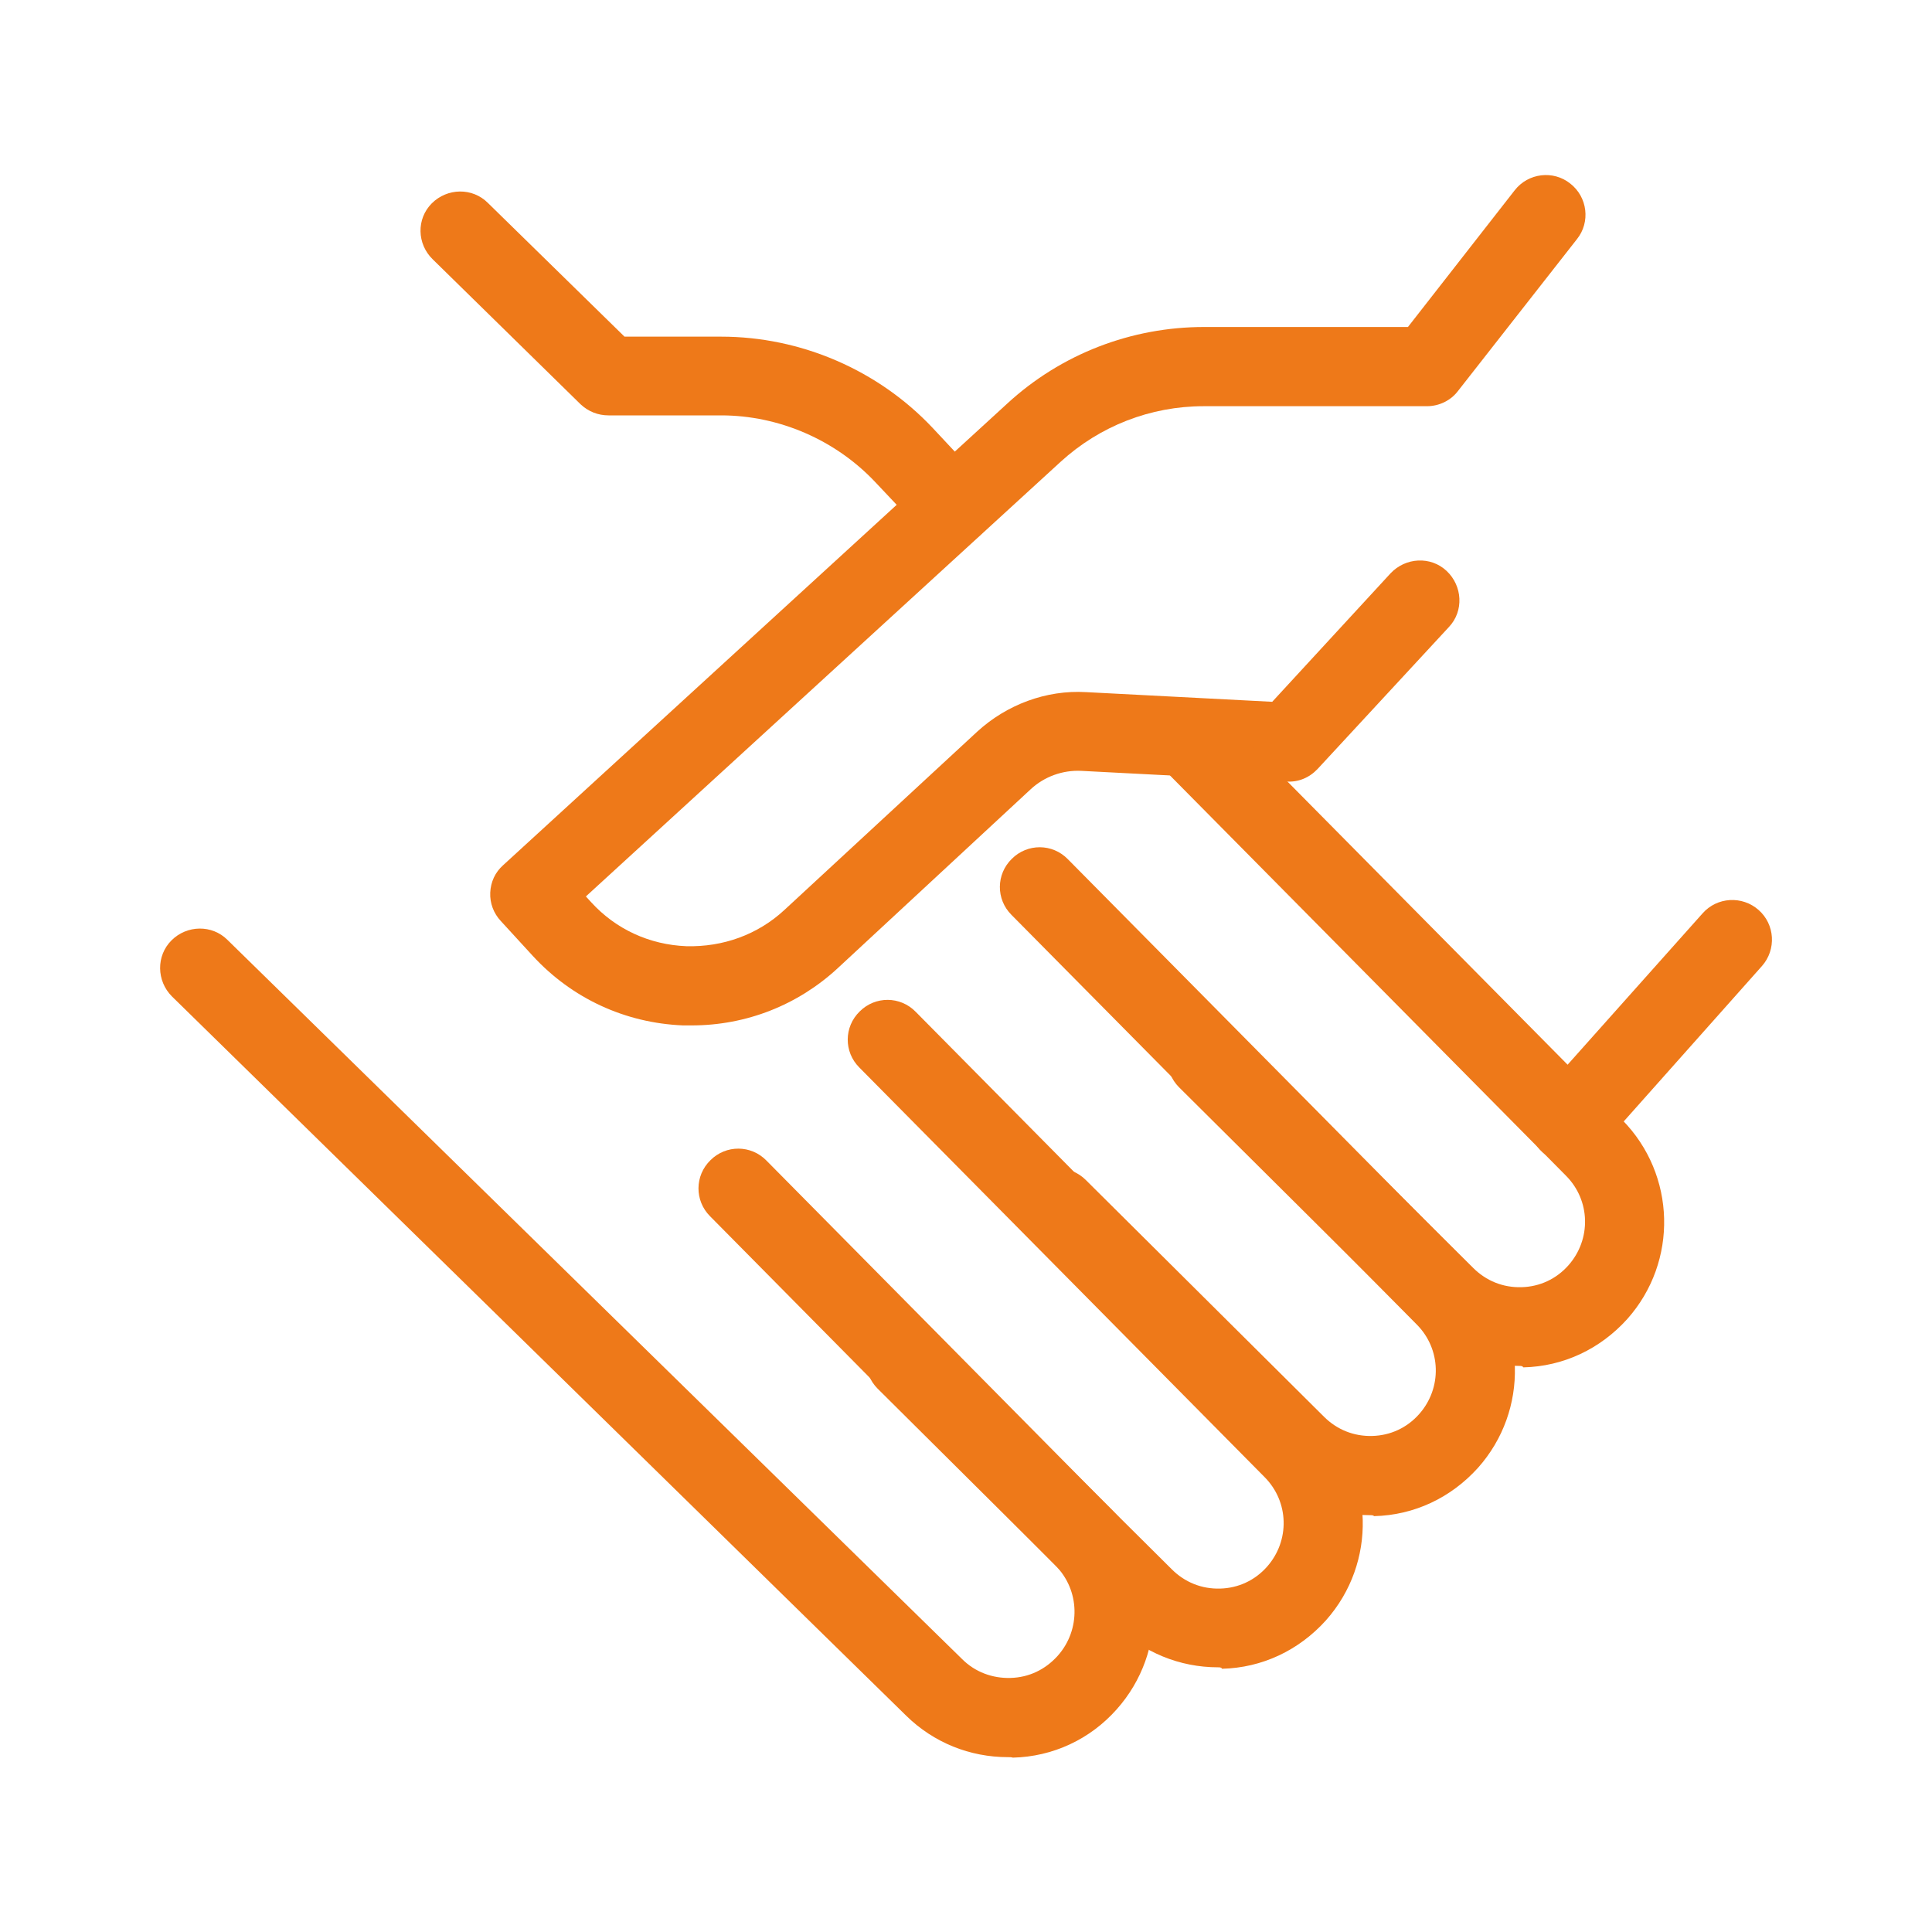
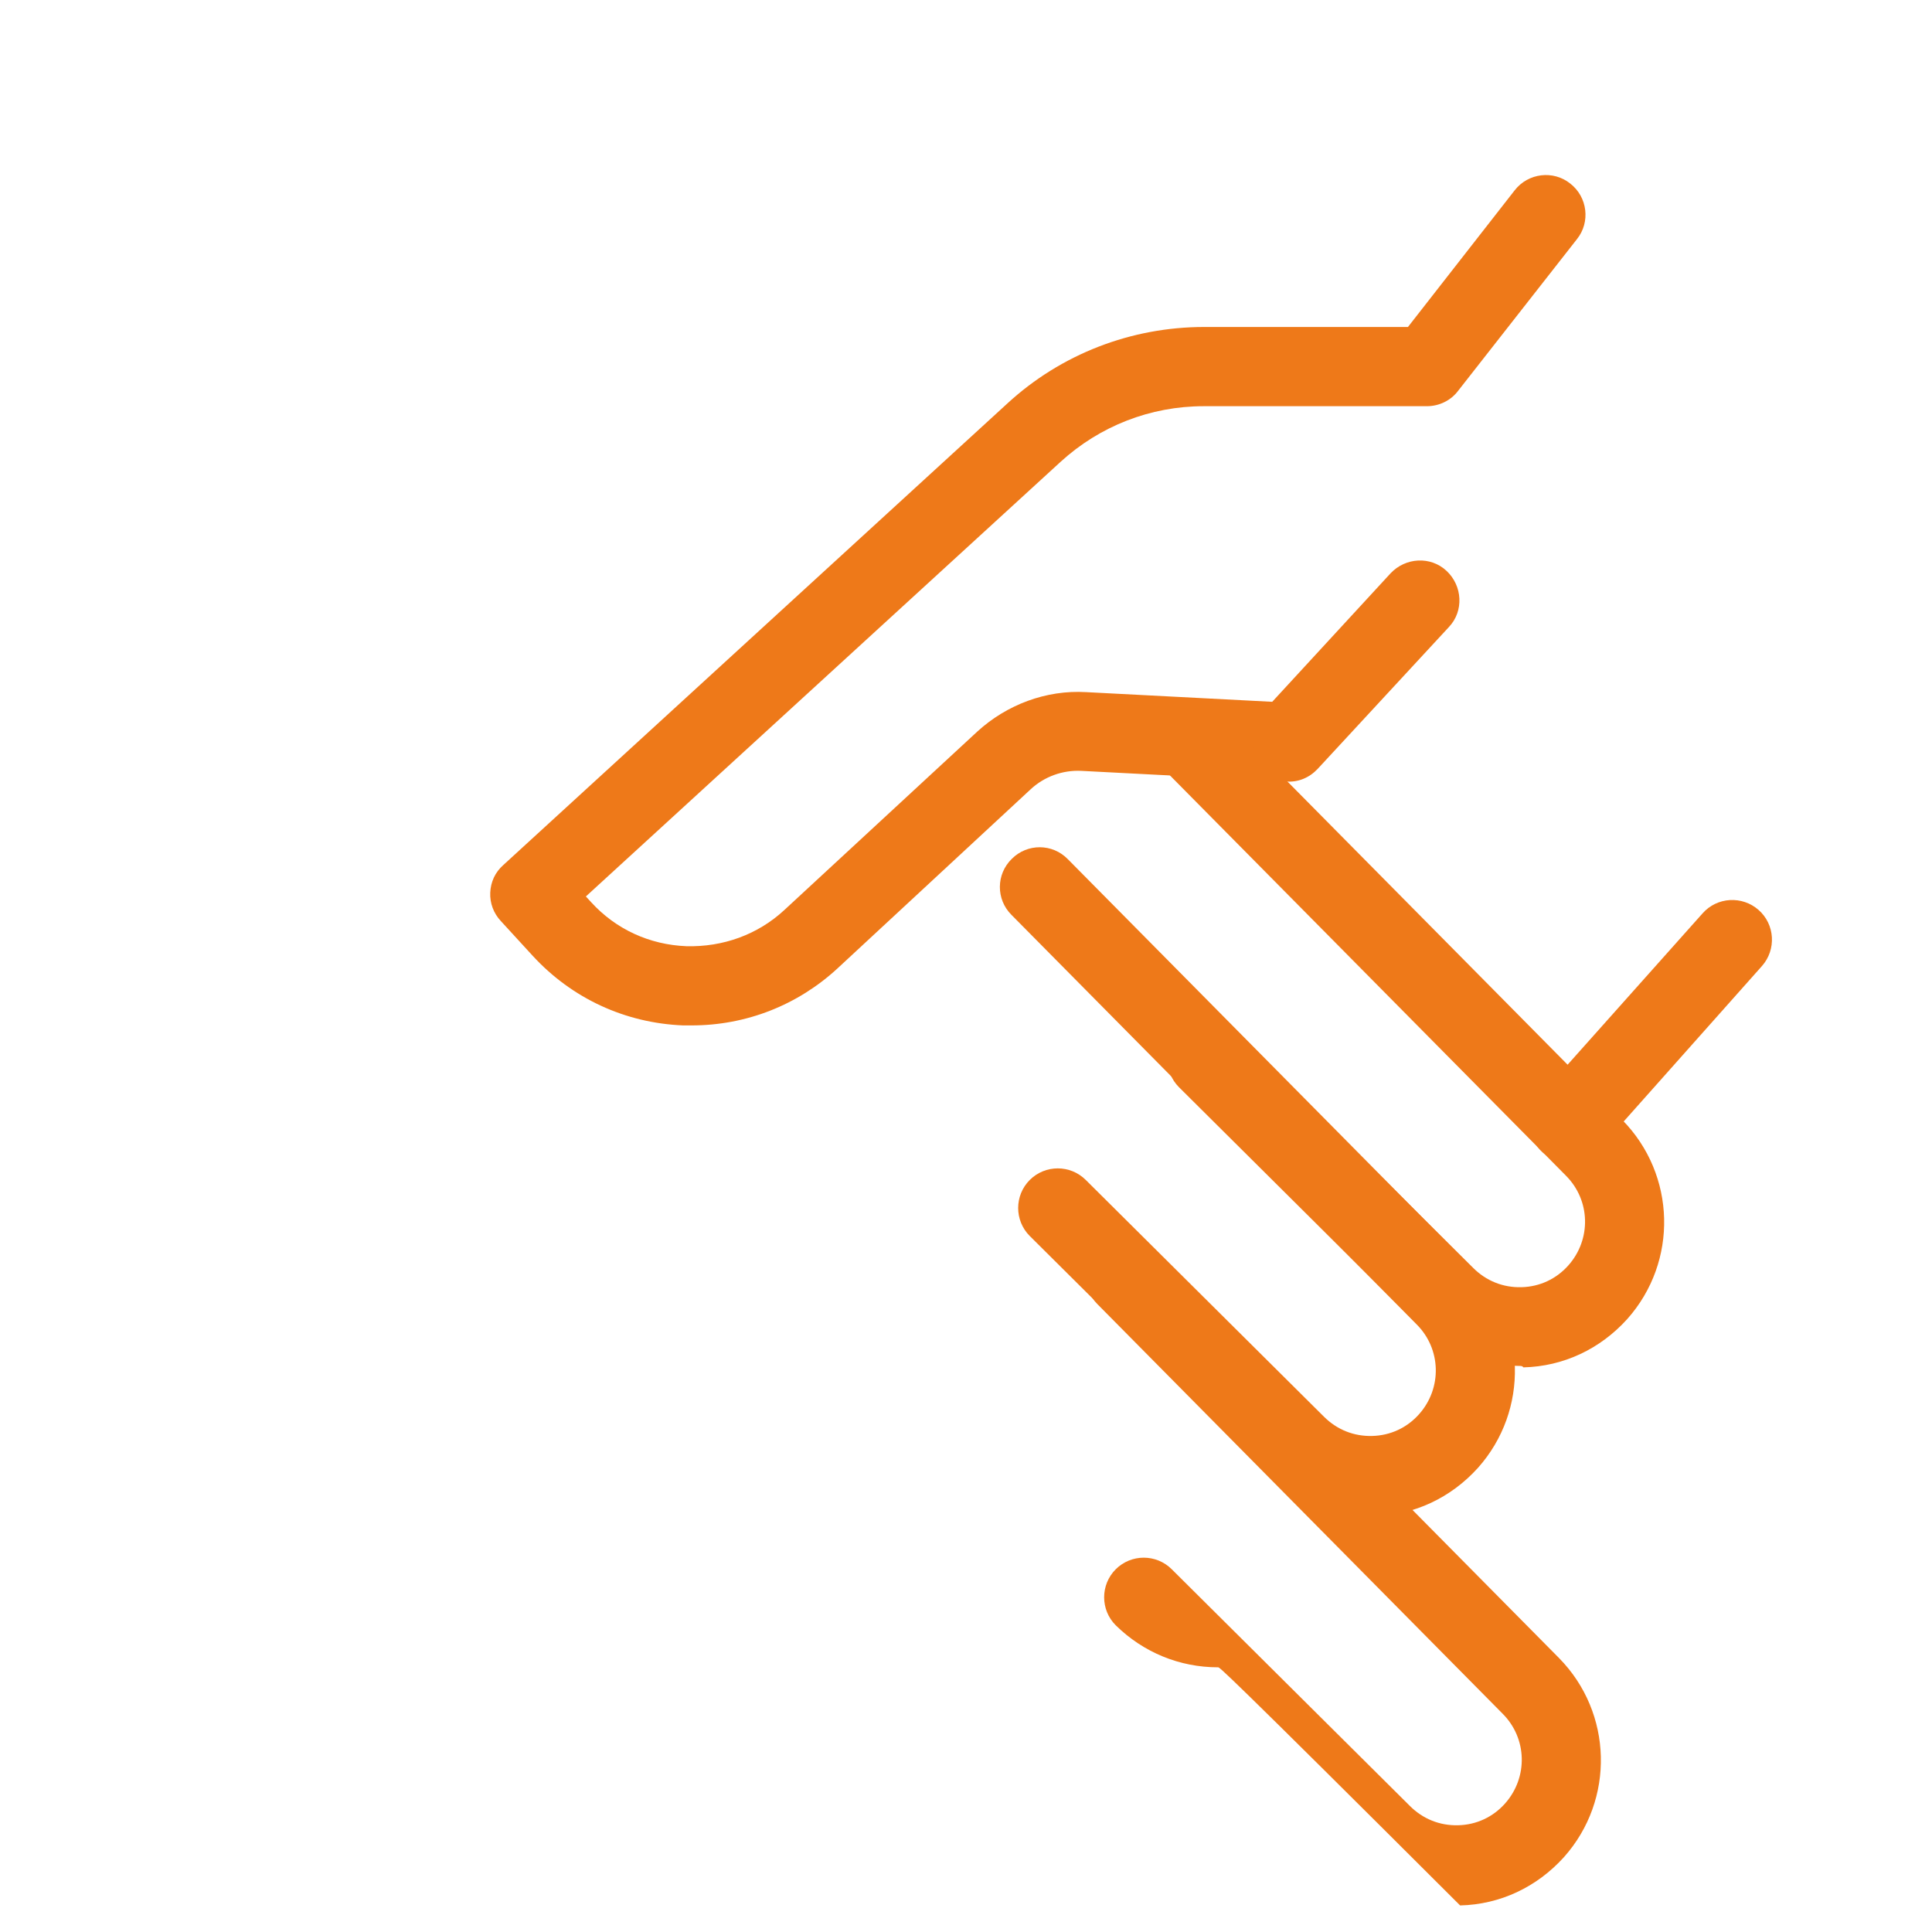
<svg xmlns="http://www.w3.org/2000/svg" version="1.1" id="Layer_1" x="0px" y="0px" viewBox="0 0 40 40" style="enable-background:new 0 0 40 40;" xml:space="preserve">
  <style type="text/css">
	.st0{fill:#ee7919;}
</style>
  <path class="st0" d="M14.32,21.23c-0.06,0-0.12,0-0.18,0c-1.2-0.05-2.3-0.56-3.11-1.44l-0.66-0.72c-0.15-0.16-0.23-0.37-0.22-0.59  c0.01-0.22,0.1-0.42,0.27-0.57l10.44-9.56c1.11-1.02,2.56-1.58,4.07-1.58h4.22l2.21-2.83c0.28-0.36,0.8-0.42,1.15-0.14  c0.36,0.28,0.42,0.8,0.14,1.15l-2.46,3.14c-0.15,0.2-0.39,0.32-0.65,0.32h-4.62c-1.1,0-2.15,0.41-2.96,1.15l-9.83,9l0.11,0.12  c0.51,0.56,1.21,0.88,1.97,0.91c0.76,0.02,1.48-0.24,2.03-0.75l3.99-3.69c0.61-0.56,1.43-0.87,2.26-0.82l3.85,0.2l2.45-2.66  c0.31-0.33,0.83-0.36,1.16-0.05s0.36,0.83,0.05,1.16l-2.72,2.94c-0.17,0.18-0.4,0.28-0.65,0.26l-4.24-0.22  c-0.39-0.02-0.77,0.12-1.05,0.38l-3.99,3.7C16.52,20.81,15.45,21.23,14.32,21.23" />
  <path class="st0" d="M31.46,28.28c-0.8,0-1.55-0.31-2.12-0.87l-4.93-4.9c-0.32-0.32-0.32-0.84,0-1.16c0.32-0.32,0.84-0.32,1.16,0  l4.93,4.9c0.27,0.27,0.62,0.41,1,0.4c0.38-0.01,0.72-0.17,0.97-0.45c0.48-0.54,0.46-1.35-0.05-1.86l-8.39-8.48  c-0.32-0.32-0.32-0.84,0.01-1.16c0.32-0.32,0.84-0.32,1.16,0.01l8.39,8.48c1.11,1.13,1.16,2.93,0.1,4.12  c-0.56,0.62-1.32,0.98-2.15,1C31.52,28.28,31.49,28.28,31.46,28.28" />
  <path class="st0" d="M28.37,31.37c-0.8,0-1.55-0.31-2.12-0.88l-4.93-4.9c-0.32-0.32-0.32-0.84,0-1.16c0.32-0.32,0.84-0.32,1.16,0  l4.93,4.9c0.27,0.27,0.62,0.41,1,0.4c0.38-0.01,0.72-0.17,0.97-0.45c0.48-0.54,0.46-1.35-0.05-1.86l-8.39-8.48  c-0.32-0.32-0.32-0.84,0.01-1.16c0.32-0.32,0.84-0.32,1.16,0.01l8.39,8.48c1.11,1.13,1.16,2.93,0.1,4.12  c-0.56,0.62-1.32,0.98-2.15,1C28.43,31.37,28.4,31.37,28.37,31.37" />
-   <path class="st0" d="M25.22,34.52c-0.8,0-1.55-0.31-2.12-0.87l-4.93-4.9c-0.32-0.32-0.32-0.84,0-1.16c0.32-0.32,0.84-0.32,1.16,0  l4.93,4.9c0.27,0.27,0.62,0.41,1,0.4c0.38-0.01,0.72-0.17,0.97-0.45c0.48-0.54,0.46-1.35-0.05-1.86l-8.39-8.48  c-0.32-0.32-0.32-0.84,0.01-1.16c0.32-0.32,0.84-0.32,1.16,0.01l8.39,8.48c1.11,1.13,1.16,2.93,0.1,4.12  c-0.56,0.62-1.32,0.98-2.15,1C25.29,34.52,25.25,34.52,25.22,34.52" />
-   <path class="st0" d="M20.87,36.38c-0.79,0-1.54-0.3-2.11-0.86L3.56,20.63c-0.32-0.32-0.33-0.84-0.01-1.16  c0.32-0.32,0.84-0.33,1.16-0.01l15.21,14.89c0.27,0.27,0.63,0.4,1,0.39c0.38-0.01,0.72-0.17,0.98-0.46  c0.48-0.54,0.46-1.36-0.05-1.87l-7.15-7.23c-0.32-0.32-0.32-0.84,0.01-1.16c0.32-0.32,0.84-0.32,1.16,0.01l7.15,7.23  c1.12,1.13,1.16,2.94,0.1,4.13c-0.55,0.62-1.32,0.98-2.15,1C20.94,36.38,20.91,36.38,20.87,36.38" />
+   <path class="st0" d="M25.22,34.52c-0.8,0-1.55-0.31-2.12-0.87c-0.32-0.32-0.32-0.84,0-1.16c0.32-0.32,0.84-0.32,1.16,0  l4.93,4.9c0.27,0.27,0.62,0.41,1,0.4c0.38-0.01,0.72-0.17,0.97-0.45c0.48-0.54,0.46-1.35-0.05-1.86l-8.39-8.48  c-0.32-0.32-0.32-0.84,0.01-1.16c0.32-0.32,0.84-0.32,1.16,0.01l8.39,8.48c1.11,1.13,1.16,2.93,0.1,4.12  c-0.56,0.62-1.32,0.98-2.15,1C25.29,34.52,25.25,34.52,25.22,34.52" />
  <path class="st0" d="M32.49,24.07c-0.2,0-0.39-0.07-0.55-0.21c-0.34-0.3-0.37-0.82-0.07-1.16l3.38-3.79  c0.3-0.34,0.82-0.37,1.16-0.07c0.34,0.3,0.37,0.82,0.07,1.16L33.1,23.8C32.94,23.98,32.72,24.07,32.49,24.07" />
-   <path class="st0" d="M19.73,11.31c-0.22,0-0.44-0.09-0.6-0.26l-1.01-1.07c-0.82-0.87-1.99-1.38-3.19-1.38H12.6  c-0.22,0-0.42-0.08-0.58-0.23L8.96,5.37C8.63,5.05,8.62,4.53,8.94,4.21c0.32-0.32,0.84-0.33,1.16-0.01l2.83,2.77h2  c1.65,0,3.25,0.69,4.38,1.89l1,1.07c0.31,0.33,0.3,0.85-0.03,1.16C20.13,11.23,19.93,11.31,19.73,11.31" />
</svg>